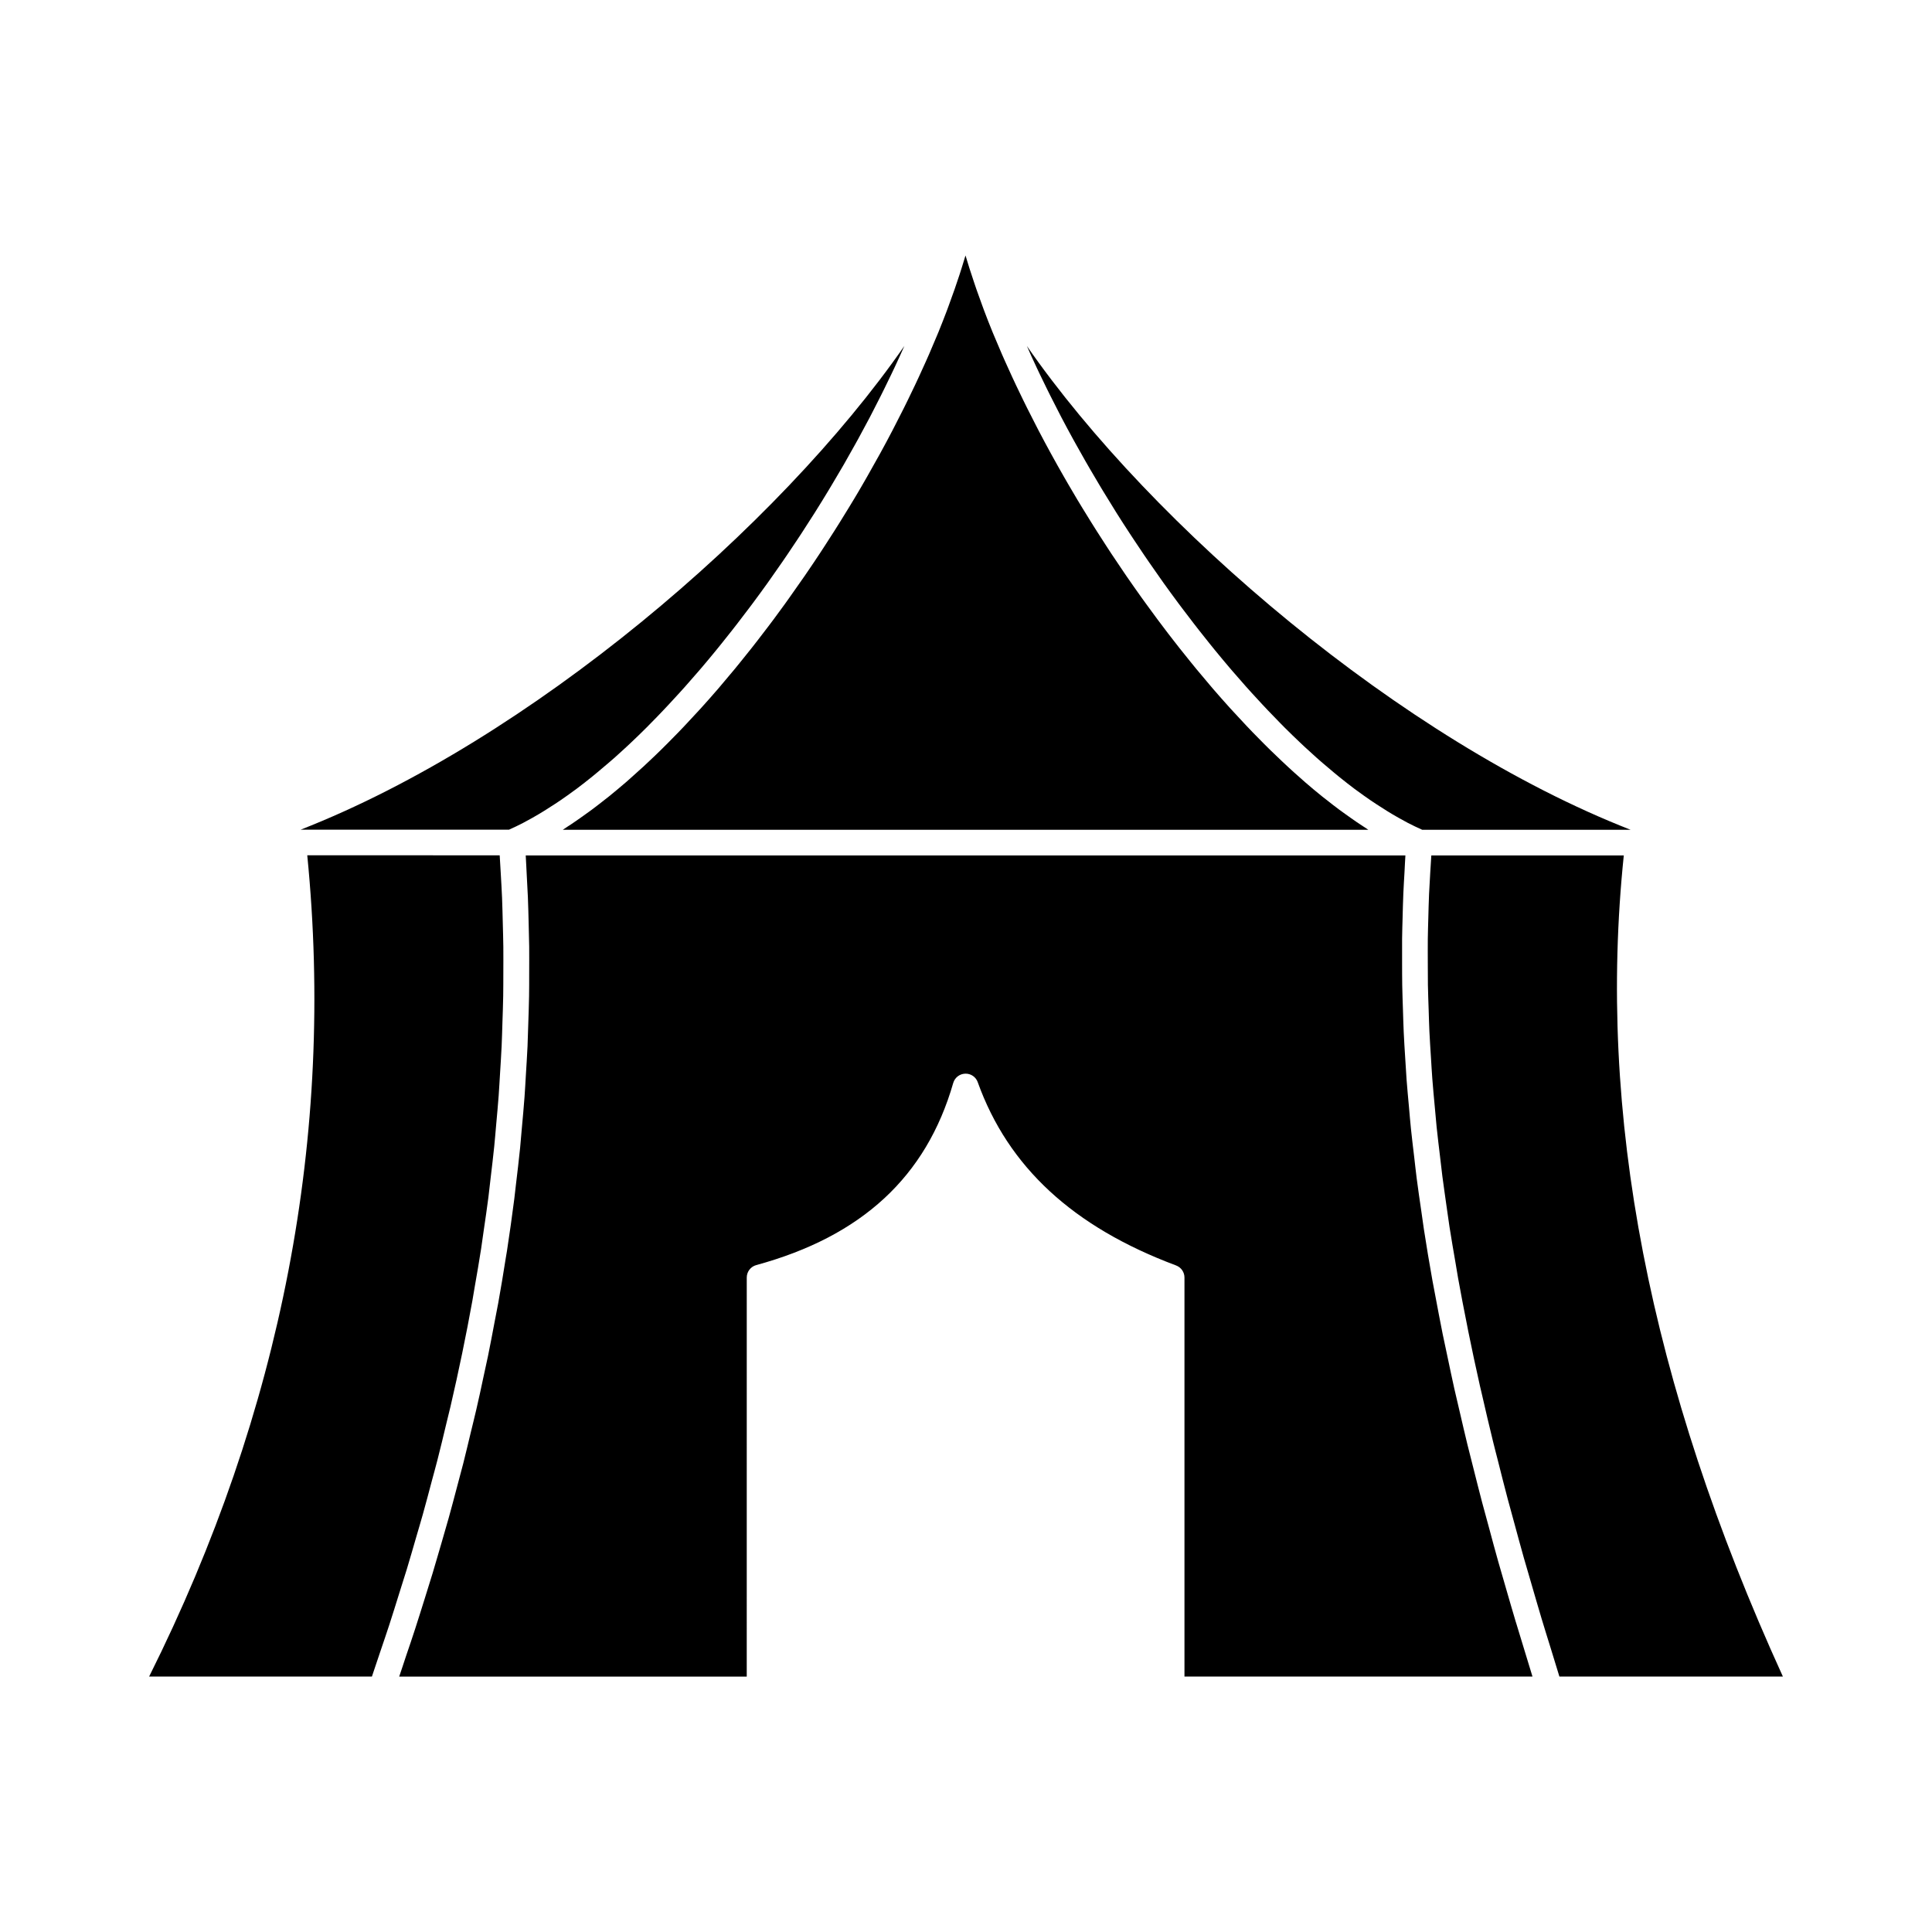
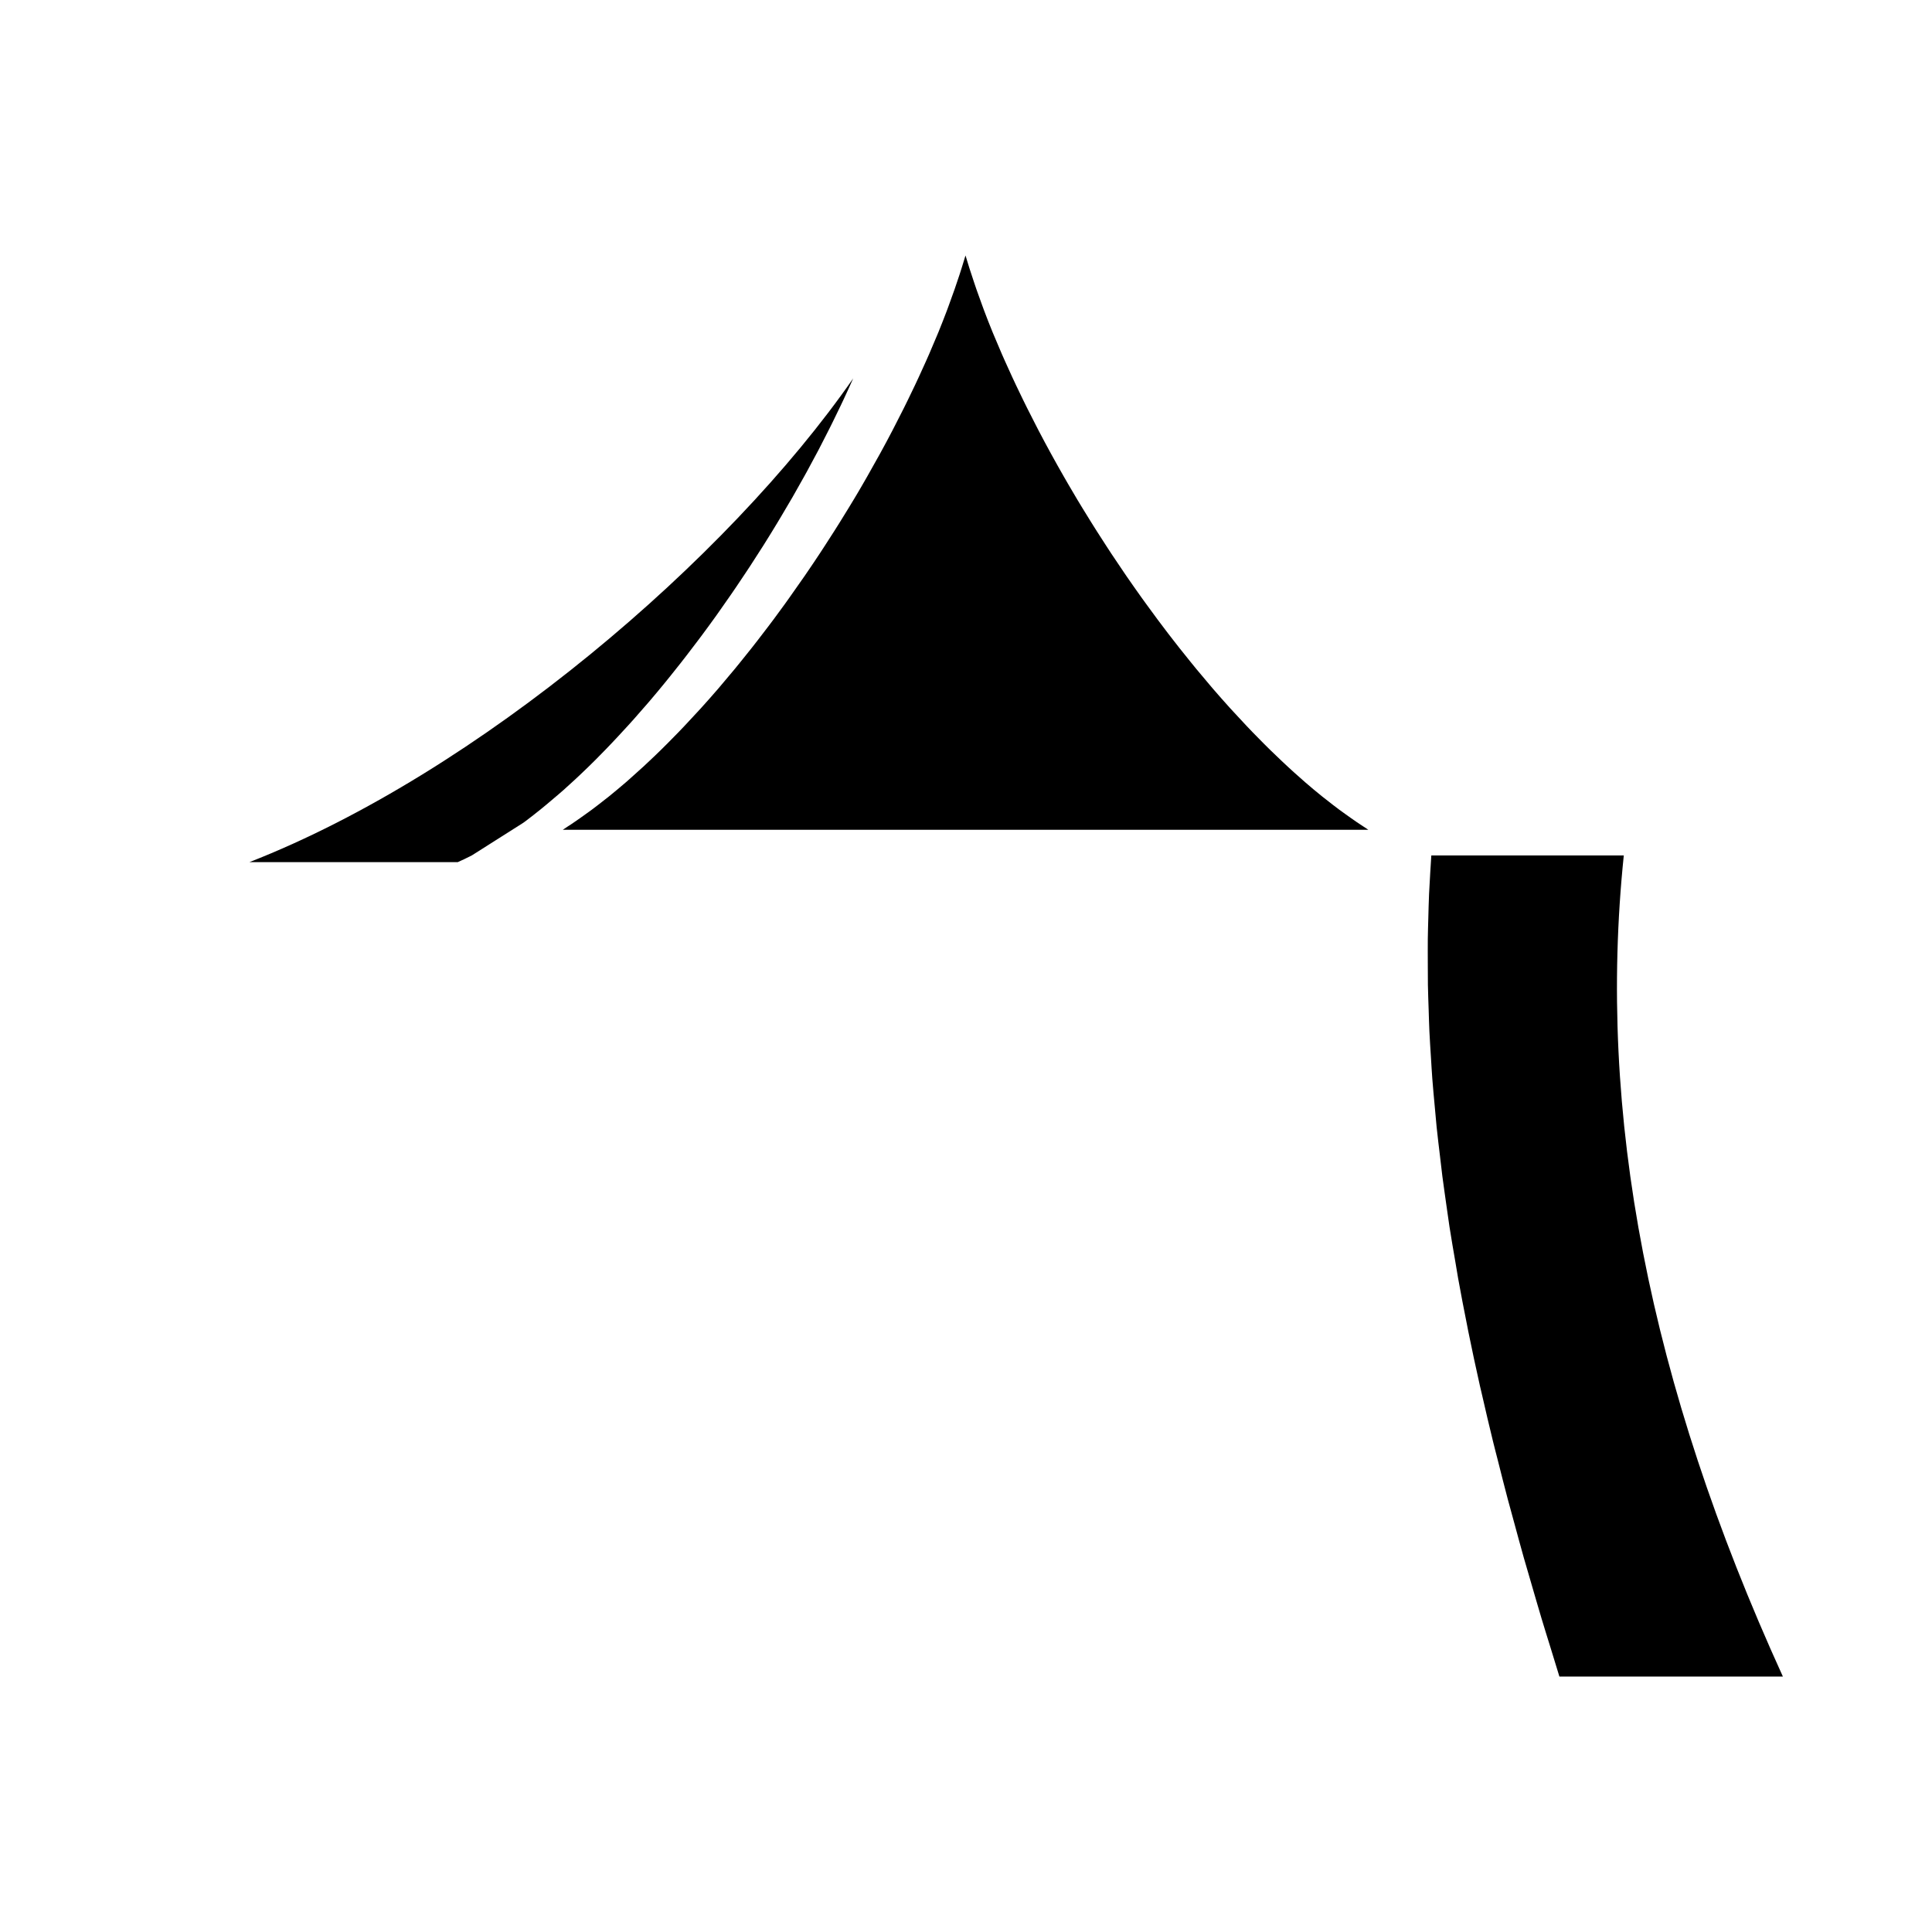
<svg xmlns="http://www.w3.org/2000/svg" fill="#000000" width="800px" height="800px" version="1.1" viewBox="144 144 512 512">
  <g>
-     <path d="m244.92 581.29c0.75-2.227 1.523-4.469 2.246-6.691 0.902-2.754 1.746-5.512 2.609-8.266 0.672-2.152 1.375-4.328 2.027-6.453 0.859-2.832 1.66-5.641 2.477-8.453 0.586-2.023 1.203-4.059 1.766-6.074 0.836-2.981 1.609-5.93 2.394-8.891 0.488-1.824 1.004-3.66 1.469-5.481 0.848-3.289 1.621-6.559 2.406-9.84 0.352-1.461 0.73-2.938 1.07-4.394 2.195-9.445 4.125-18.785 5.797-28.02 0.227-1.25 0.414-2.484 0.629-3.731 0.586-3.356 1.18-6.719 1.688-10.051 0.254-1.641 0.461-3.262 0.699-4.894 0.426-2.922 0.863-5.844 1.234-8.75 0.23-1.828 0.418-3.633 0.633-5.457 0.316-2.684 0.645-5.375 0.914-8.047 0.195-1.93 0.344-3.844 0.516-5.766 0.227-2.547 0.473-5.117 0.656-7.633 0.145-1.969 0.242-3.938 0.367-5.902 0.148-2.457 0.316-4.922 0.426-7.367 0.094-2.016 0.137-4.019 0.203-6.027 0.078-2.383 0.168-4.762 0.207-7.129 0.035-2.047 0.027-4.078 0.035-6.117 0-2.312 0.027-4.633 0-6.938-0.023-2.062-0.09-4.109-0.141-6.164-0.059-2.262-0.105-4.535-0.195-6.789-0.086-2.074-0.211-4.144-0.328-6.211-0.09-1.695-0.184-3.394-0.301-5.086l-50.996-0.004c7.34 74.113-6.75 147.27-41.906 217.64h59.039c0.785-2.348 1.574-4.684 2.359-7.019z" />
-     <path d="m282.64 362.07c0.293-0.148 0.586-0.324 0.879-0.48 1.09-0.582 2.184-1.18 3.281-1.848 0.477-0.281 0.953-0.574 1.43-0.867 0.965-0.594 1.93-1.215 2.906-1.859 0.465-0.309 0.93-0.609 1.395-0.93 1.219-0.836 2.445-1.707 3.672-2.613l0.574-0.414c1.398-1.047 2.797-2.148 4.203-3.285 0.465-0.375 0.93-0.762 1.391-1.148 0.98-0.809 1.957-1.637 2.941-2.488 0.52-0.449 1.035-0.902 1.574-1.359 1.016-0.906 2.031-1.832 3.051-2.777 0.422-0.395 0.84-0.789 1.258-1.18 1.395-1.312 2.793-2.668 4.191-4.066 0.395-0.395 0.754-0.789 1.133-1.156 1.055-1.066 2.109-2.144 3.148-3.25 0.512-0.535 1.02-1.082 1.531-1.625 0.957-1.023 1.91-2.059 2.863-3.109 0.484-0.535 0.969-1.066 1.453-1.609 1.219-1.371 2.438-2.762 3.648-4.172l0.613-0.711c1.352-1.574 2.688-3.195 4.023-4.824 0.461-0.562 0.918-1.133 1.375-1.699 0.938-1.164 1.871-2.336 2.797-3.516l1.465-1.883c0.98-1.262 1.953-2.539 2.918-3.828 0.375-0.5 0.75-0.992 1.125-1.492 1.312-1.762 2.609-3.539 3.891-5.328 0.336-0.469 0.66-0.945 0.996-1.414 0.973-1.379 1.945-2.754 2.902-4.152 0.438-0.637 0.871-1.27 1.309-1.91 0.883-1.312 1.762-2.625 2.637-3.938 0.395-0.594 0.789-1.18 1.18-1.785 1.188-1.812 2.356-3.633 3.512-5.461l0.191-0.309c1.172-1.859 2.32-3.731 3.453-5.606 0.359-0.594 0.707-1.18 1.062-1.777 0.812-1.363 1.617-2.723 2.41-4.086 0.395-0.641 0.742-1.277 1.109-1.922 0.852-1.48 1.684-2.957 2.5-4.438 0.25-0.453 0.512-0.91 0.758-1.363 1.051-1.914 2.074-3.82 3.078-5.727 0.238-0.461 0.473-0.914 0.707-1.375 0.762-1.465 1.512-2.926 2.238-4.387 0.316-0.629 0.629-1.258 0.938-1.887 0.668-1.355 1.324-2.707 1.969-4.055 0.273-0.574 0.547-1.148 0.816-1.719 0.871-1.867 1.719-3.719 2.531-5.559-33.258 47.945-99.449 104.55-160 128.19h55.223c1.246-0.555 2.492-1.148 3.75-1.801z" />
+     <path d="m282.64 362.07l0.574-0.414c1.398-1.047 2.797-2.148 4.203-3.285 0.465-0.375 0.93-0.762 1.391-1.148 0.98-0.809 1.957-1.637 2.941-2.488 0.52-0.449 1.035-0.902 1.574-1.359 1.016-0.906 2.031-1.832 3.051-2.777 0.422-0.395 0.84-0.789 1.258-1.18 1.395-1.312 2.793-2.668 4.191-4.066 0.395-0.395 0.754-0.789 1.133-1.156 1.055-1.066 2.109-2.144 3.148-3.25 0.512-0.535 1.02-1.082 1.531-1.625 0.957-1.023 1.91-2.059 2.863-3.109 0.484-0.535 0.969-1.066 1.453-1.609 1.219-1.371 2.438-2.762 3.648-4.172l0.613-0.711c1.352-1.574 2.688-3.195 4.023-4.824 0.461-0.562 0.918-1.133 1.375-1.699 0.938-1.164 1.871-2.336 2.797-3.516l1.465-1.883c0.98-1.262 1.953-2.539 2.918-3.828 0.375-0.5 0.75-0.992 1.125-1.492 1.312-1.762 2.609-3.539 3.891-5.328 0.336-0.469 0.66-0.945 0.996-1.414 0.973-1.379 1.945-2.754 2.902-4.152 0.438-0.637 0.871-1.27 1.309-1.91 0.883-1.312 1.762-2.625 2.637-3.938 0.395-0.594 0.789-1.18 1.18-1.785 1.188-1.812 2.356-3.633 3.512-5.461l0.191-0.309c1.172-1.859 2.32-3.731 3.453-5.606 0.359-0.594 0.707-1.18 1.062-1.777 0.812-1.363 1.617-2.723 2.41-4.086 0.395-0.641 0.742-1.277 1.109-1.922 0.852-1.48 1.684-2.957 2.5-4.438 0.25-0.453 0.512-0.91 0.758-1.363 1.051-1.914 2.074-3.82 3.078-5.727 0.238-0.461 0.473-0.914 0.707-1.375 0.762-1.465 1.512-2.926 2.238-4.387 0.316-0.629 0.629-1.258 0.938-1.887 0.668-1.355 1.324-2.707 1.969-4.055 0.273-0.574 0.547-1.148 0.816-1.719 0.871-1.867 1.719-3.719 2.531-5.559-33.258 47.945-99.449 104.55-160 128.19h55.223c1.246-0.555 2.492-1.148 3.75-1.801z" />
    <path d="m505.26 363c-0.57-0.375-1.141-0.75-1.715-1.141-0.996-0.676-1.996-1.387-2.996-2.109-0.523-0.395-1.043-0.742-1.574-1.133-1.23-0.918-2.465-1.875-3.699-2.856-0.289-0.227-0.574-0.441-0.863-0.672-1.527-1.227-3.055-2.504-4.578-3.824-0.395-0.359-0.828-0.734-1.234-1.098-1.117-0.984-2.231-1.969-3.344-3.008-0.547-0.504-1.094-1.023-1.641-1.539-0.996-0.938-1.988-1.887-2.981-2.859-0.562-0.551-1.129-1.109-1.688-1.672-1-0.996-1.996-2.016-2.992-3.043-0.527-0.551-1.059-1.09-1.574-1.648-1.141-1.203-2.281-2.43-3.418-3.676-0.363-0.395-0.723-0.789-1.086-1.18-1.496-1.656-2.984-3.344-4.473-5.066-0.32-0.371-0.633-0.75-0.949-1.125-1.16-1.359-2.312-2.731-3.461-4.117-0.508-0.617-1.012-1.246-1.52-1.871-0.957-1.18-1.91-2.363-2.859-3.566-0.539-0.68-1.07-1.367-1.605-2.055-0.934-1.18-1.859-2.41-2.777-3.625-0.504-0.668-1.012-1.34-1.516-2.012-1-1.348-1.992-2.703-2.981-4.066-0.395-0.551-0.789-1.098-1.199-1.656-1.371-1.918-2.731-3.852-4.074-5.801l-0.508-0.75c-1.164-1.699-2.309-3.406-3.445-5.117-0.445-0.668-0.875-1.344-1.312-2.012-0.867-1.328-1.723-2.656-2.566-3.988-0.473-0.746-0.941-1.492-1.41-2.238-0.805-1.289-1.598-2.578-2.383-3.863l-1.363-2.25c-0.82-1.371-1.625-2.742-2.426-4.117-0.395-0.648-0.758-1.301-1.133-1.969-1.125-1.961-2.231-3.93-3.312-5.902l-0.09-0.16c-1.109-2.023-2.191-4.043-3.246-6.062-0.328-0.625-0.641-1.246-0.961-1.875-0.723-1.395-1.434-2.789-2.129-4.184-0.367-0.734-0.723-1.465-1.082-2.195-0.637-1.301-1.258-2.59-1.867-3.879-0.348-0.746-0.695-1.488-1.039-2.223-0.613-1.324-1.203-2.637-1.789-3.938-0.297-0.664-0.598-1.336-0.887-2-0.707-1.621-1.391-3.234-2.051-4.836-0.137-0.336-0.285-0.668-0.422-1.004-0.789-1.93-1.539-3.84-2.25-5.734-0.195-0.52-0.375-1.031-0.566-1.547-0.508-1.375-1.004-2.754-1.473-4.09-0.227-0.66-0.445-1.312-0.664-1.969-0.402-1.203-0.797-2.398-1.18-3.586-0.211-0.668-0.418-1.336-0.617-2.004-0.137-0.461-0.293-0.93-0.426-1.387-0.133 0.457-0.289 0.926-0.426 1.387-0.203 0.664-0.406 1.332-0.617 2.004-0.371 1.188-0.762 2.383-1.18 3.586-0.219 0.648-0.438 1.301-0.664 1.969-0.469 1.352-0.965 2.715-1.473 4.09-0.191 0.516-0.371 1.027-0.566 1.547-0.715 1.895-1.469 3.805-2.25 5.734-0.137 0.336-0.285 0.668-0.422 1.004-0.66 1.602-1.344 3.215-2.051 4.836-0.289 0.664-0.59 1.336-0.887 2-0.586 1.312-1.184 2.625-1.789 3.938-0.344 0.738-0.691 1.48-1.039 2.223-0.613 1.285-1.234 2.578-1.867 3.879-0.359 0.73-0.715 1.461-1.082 2.195-0.691 1.395-1.402 2.789-2.129 4.184-0.32 0.625-0.633 1.246-0.961 1.875-1.051 2.016-2.133 4.035-3.246 6.062l-0.09 0.16c-1.082 1.961-2.188 3.93-3.312 5.902-0.375 0.648-0.754 1.301-1.133 1.969-0.789 1.371-1.594 2.746-2.426 4.117l-1.363 2.25c-0.789 1.289-1.582 2.578-2.383 3.863-0.469 0.746-0.938 1.496-1.41 2.238-0.848 1.332-1.703 2.66-2.566 3.988-0.438 0.668-0.871 1.344-1.312 2.012-1.133 1.719-2.281 3.426-3.445 5.117-0.172 0.246-0.34 0.5-0.508 0.75-1.344 1.949-2.703 3.883-4.074 5.801-0.395 0.559-0.789 1.105-1.18 1.656-0.988 1.367-1.984 2.723-2.981 4.066-0.504 0.672-1.012 1.344-1.516 2.012-0.922 1.215-1.848 2.43-2.777 3.625-0.535 0.688-1.066 1.375-1.605 2.055-0.949 1.18-1.902 2.387-2.859 3.566-0.508 0.621-1.012 1.25-1.52 1.871-1.145 1.391-2.297 2.762-3.461 4.117-0.316 0.375-0.629 0.754-0.949 1.125-1.484 1.723-2.977 3.41-4.473 5.066-0.363 0.395-0.723 0.789-1.086 1.18-1.141 1.242-2.277 2.469-3.418 3.676-0.527 0.559-1.059 1.098-1.574 1.648-0.996 1.027-1.992 2.047-2.992 3.043-0.562 0.562-1.129 1.121-1.688 1.672-0.992 0.973-1.969 1.922-2.981 2.859-0.547 0.516-1.094 1.035-1.641 1.539-1.113 1.027-2.227 2.023-3.344 3.008-0.395 0.363-0.824 0.738-1.234 1.098-1.527 1.312-3.055 2.586-4.578 3.824-0.289 0.23-0.574 0.445-0.863 0.672-1.234 0.98-2.469 1.938-3.699 2.856-0.523 0.395-1.043 0.754-1.574 1.133-1 0.723-2 1.434-2.996 2.109-0.574 0.395-1.145 0.789-1.715 1.141-0.449 0.297-0.898 0.609-1.344 0.895h213.46c-0.445-0.305-0.895-0.617-1.344-0.895z" />
-     <path d="m418.66 241.27c0.27 0.57 0.543 1.145 0.816 1.719 0.641 1.348 1.297 2.699 1.969 4.055 0.309 0.625 0.621 1.254 0.938 1.887 0.73 1.457 1.477 2.922 2.238 4.387 0.234 0.461 0.469 0.914 0.707 1.375 1 1.906 2.027 3.812 3.078 5.727 0.246 0.453 0.508 0.91 0.758 1.363 0.82 1.48 1.652 2.957 2.5 4.438 0.367 0.641 0.734 1.277 1.109 1.922 0.789 1.363 1.59 2.723 2.41 4.086 0.355 0.59 0.703 1.18 1.062 1.777 1.133 1.875 2.285 3.742 3.453 5.606l0.191 0.309c1.156 1.836 2.324 3.656 3.512 5.461 0.395 0.598 0.789 1.18 1.18 1.785 0.875 1.312 1.754 2.625 2.637 3.938 0.434 0.637 0.867 1.273 1.309 1.91 0.957 1.395 1.922 2.777 2.902 4.152 0.336 0.469 0.66 0.945 0.996 1.414 1.281 1.789 2.578 3.566 3.891 5.328 0.375 0.5 0.75 0.992 1.125 1.492 0.965 1.285 1.938 2.562 2.918 3.828l1.465 1.883c0.93 1.18 1.863 2.352 2.797 3.516 0.457 0.566 0.914 1.137 1.375 1.699 1.336 1.629 2.672 3.242 4.023 4.824l0.613 0.711c1.211 1.414 2.43 2.805 3.648 4.172 0.484 0.543 0.969 1.074 1.453 1.609 0.953 1.051 1.906 2.086 2.863 3.109 0.512 0.543 1.02 1.09 1.531 1.625 1.051 1.105 2.106 2.184 3.148 3.25 0.395 0.395 0.758 0.789 1.137 1.156 1.395 1.391 2.793 2.746 4.191 4.066 0.422 0.395 0.84 0.789 1.258 1.18 1.016 0.945 2.031 1.871 3.051 2.777 0.52 0.457 1.035 0.91 1.555 1.359 0.98 0.852 1.957 1.68 2.941 2.488 0.461 0.395 0.926 0.789 1.391 1.148 1.406 1.137 2.805 2.238 4.203 3.285l0.574 0.414c1.227 0.906 2.453 1.777 3.672 2.613 0.465 0.32 0.93 0.621 1.395 0.93 0.973 0.641 1.938 1.258 2.906 1.859 0.477 0.293 0.953 0.586 1.43 0.867 1.098 0.652 2.191 1.262 3.281 1.848 0.293 0.156 0.586 0.332 0.879 0.48 1.258 0.652 2.508 1.242 3.75 1.797h55.223c-60.562-23.656-126.73-80.262-159.97-128.18 0.785 1.836 1.648 3.695 2.519 5.555z" />
    <path d="m574.32 370.7h-51.004c-0.109 1.574-0.203 3.148-0.297 4.723-0.105 1.812-0.219 3.617-0.301 5.441-0.094 2.152-0.145 4.328-0.203 6.5-0.047 1.82-0.109 3.633-0.133 5.465-0.027 2.207 0 4.438 0 6.66 0 1.824 0 3.633 0.027 5.469 0.043 2.277 0.129 4.578 0.207 6.875 0.059 1.82 0.102 3.629 0.188 5.461 0.109 2.363 0.273 4.723 0.422 7.125 0.117 1.812 0.207 3.606 0.348 5.434 0.184 2.453 0.426 4.941 0.652 7.418 0.164 1.793 0.309 3.578 0.492 5.387 0.27 2.582 0.59 5.199 0.902 7.812 0.207 1.754 0.395 3.492 0.621 5.262 0.363 2.789 0.789 5.633 1.18 8.465 0.238 1.633 0.449 3.246 0.703 4.894 0.492 3.148 1.051 6.375 1.605 9.594 0.234 1.371 0.441 2.715 0.688 4.094 0.734 4.102 1.543 8.266 2.383 12.461 0.105 0.527 0.191 1.039 0.305 1.574 0.965 4.769 2 9.598 3.098 14.484 0.156 0.691 0.34 1.414 0.496 2.109 0.953 4.18 1.934 8.387 2.984 12.664 0.395 1.66 0.867 3.375 1.285 5.047 0.848 3.367 1.688 6.723 2.598 10.152 0.535 2.031 1.125 4.117 1.684 6.172 0.855 3.148 1.691 6.25 2.594 9.445 0.656 2.312 1.367 4.688 2.047 7.035 0.875 3 1.727 5.977 2.641 9.02 0.754 2.523 1.574 5.117 2.363 7.668 0.789 2.551 1.574 5.117 2.363 7.703l59.223-0.008c-35.465-77.812-49.273-149.09-42.16-217.61z" />
-     <path d="m545.75 573.99c-0.895-2.981-1.734-5.902-2.586-8.84-0.707-2.445-1.438-4.91-2.117-7.324-0.824-2.922-1.594-5.781-2.363-8.66-0.637-2.363-1.301-4.723-1.914-7.047-0.758-2.879-1.465-5.699-2.18-8.535-0.57-2.246-1.16-4.523-1.703-6.746-0.703-2.871-1.348-5.684-2.004-8.508-0.492-2.113-1.012-4.254-1.48-6.344-0.664-2.973-1.262-5.879-1.883-8.805-0.395-1.887-0.828-3.805-1.203-5.672-0.695-3.461-1.328-6.856-1.969-10.254-0.234-1.277-0.504-2.59-0.73-3.856-0.828-4.625-1.59-9.191-2.285-13.707-0.242-1.574-0.438-3.125-0.668-4.695-0.426-2.93-0.863-5.863-1.234-8.754-0.242-1.883-0.434-3.727-0.652-5.594-0.301-2.527-0.613-5.07-0.871-7.566-0.199-1.945-0.352-3.852-0.523-5.777-0.215-2.383-0.449-4.773-0.625-7.133-0.145-1.969-0.242-3.867-0.367-5.801-0.141-2.285-0.297-4.586-0.395-6.848-0.09-1.969-0.137-3.871-0.199-5.805-0.074-2.215-0.156-4.441-0.195-6.641-0.035-1.922-0.027-3.82-0.035-5.731 0-2.18-0.02-4.359 0-6.523 0.023-1.898 0.082-3.777 0.133-5.66 0.055-2.144 0.109-4.289 0.199-6.418 0.082-1.875 0.195-3.731 0.305-5.594 0.082-1.48 0.137-2.977 0.238-4.453l-233.12 0.004c0.109 1.715 0.168 3.445 0.266 5.164 0.105 1.969 0.223 3.938 0.305 5.902 0.098 2.398 0.152 4.801 0.211 7.203 0.047 1.969 0.109 3.906 0.133 5.863 0.027 2.453 0 4.922 0 7.387 0 1.926 0 3.844-0.031 5.777-0.043 2.523-0.137 5.066-0.219 7.602-0.062 1.895-0.105 3.777-0.188 5.672-0.121 2.625-0.297 5.262-0.457 7.898-0.113 1.828-0.199 3.648-0.336 5.481-0.203 2.812-0.473 5.641-0.727 8.465-0.148 1.676-0.273 3.344-0.441 5.027-0.336 3.293-0.73 6.613-1.129 9.93-0.148 1.227-0.27 2.445-0.422 3.676-0.586 4.566-1.234 9.156-1.941 13.777-0.098 0.621-0.215 1.254-0.316 1.883-0.625 3.981-1.285 7.969-2.008 11.984-0.293 1.602-0.625 3.223-0.93 4.828-0.578 3.051-1.145 6.098-1.777 9.172-0.395 1.898-0.828 3.812-1.238 5.719-0.605 2.801-1.18 5.602-1.852 8.422-0.473 2.051-0.992 4.121-1.492 6.184-0.648 2.695-1.285 5.391-1.969 8.105-0.551 2.152-1.145 4.328-1.719 6.488-0.703 2.652-1.398 5.297-2.141 7.965-0.617 2.215-1.277 4.453-1.926 6.691-0.789 2.641-1.523 5.277-2.328 7.934-0.688 2.277-1.418 4.574-2.133 6.863-0.824 2.629-1.641 5.254-2.5 7.898-0.758 2.344-1.555 4.695-2.363 7.051-0.625 1.867-1.215 3.719-1.863 5.598h92.102l0.004-105.76c0-1.539 1.031-2.887 2.516-3.293 27.977-7.633 45.051-23.418 52.199-48.258 0.41-1.426 1.691-2.422 3.172-2.469 1.484-0.062 2.832 0.855 3.324 2.258 8.074 22.48 25.27 38.363 52.566 48.566h-0.004c1.336 0.5 2.223 1.773 2.223 3.195v105.75h92.227c-0.711-2.277-1.363-4.484-2.055-6.734-0.773-2.531-1.562-5.082-2.309-7.582z" />
  </g>
</svg>